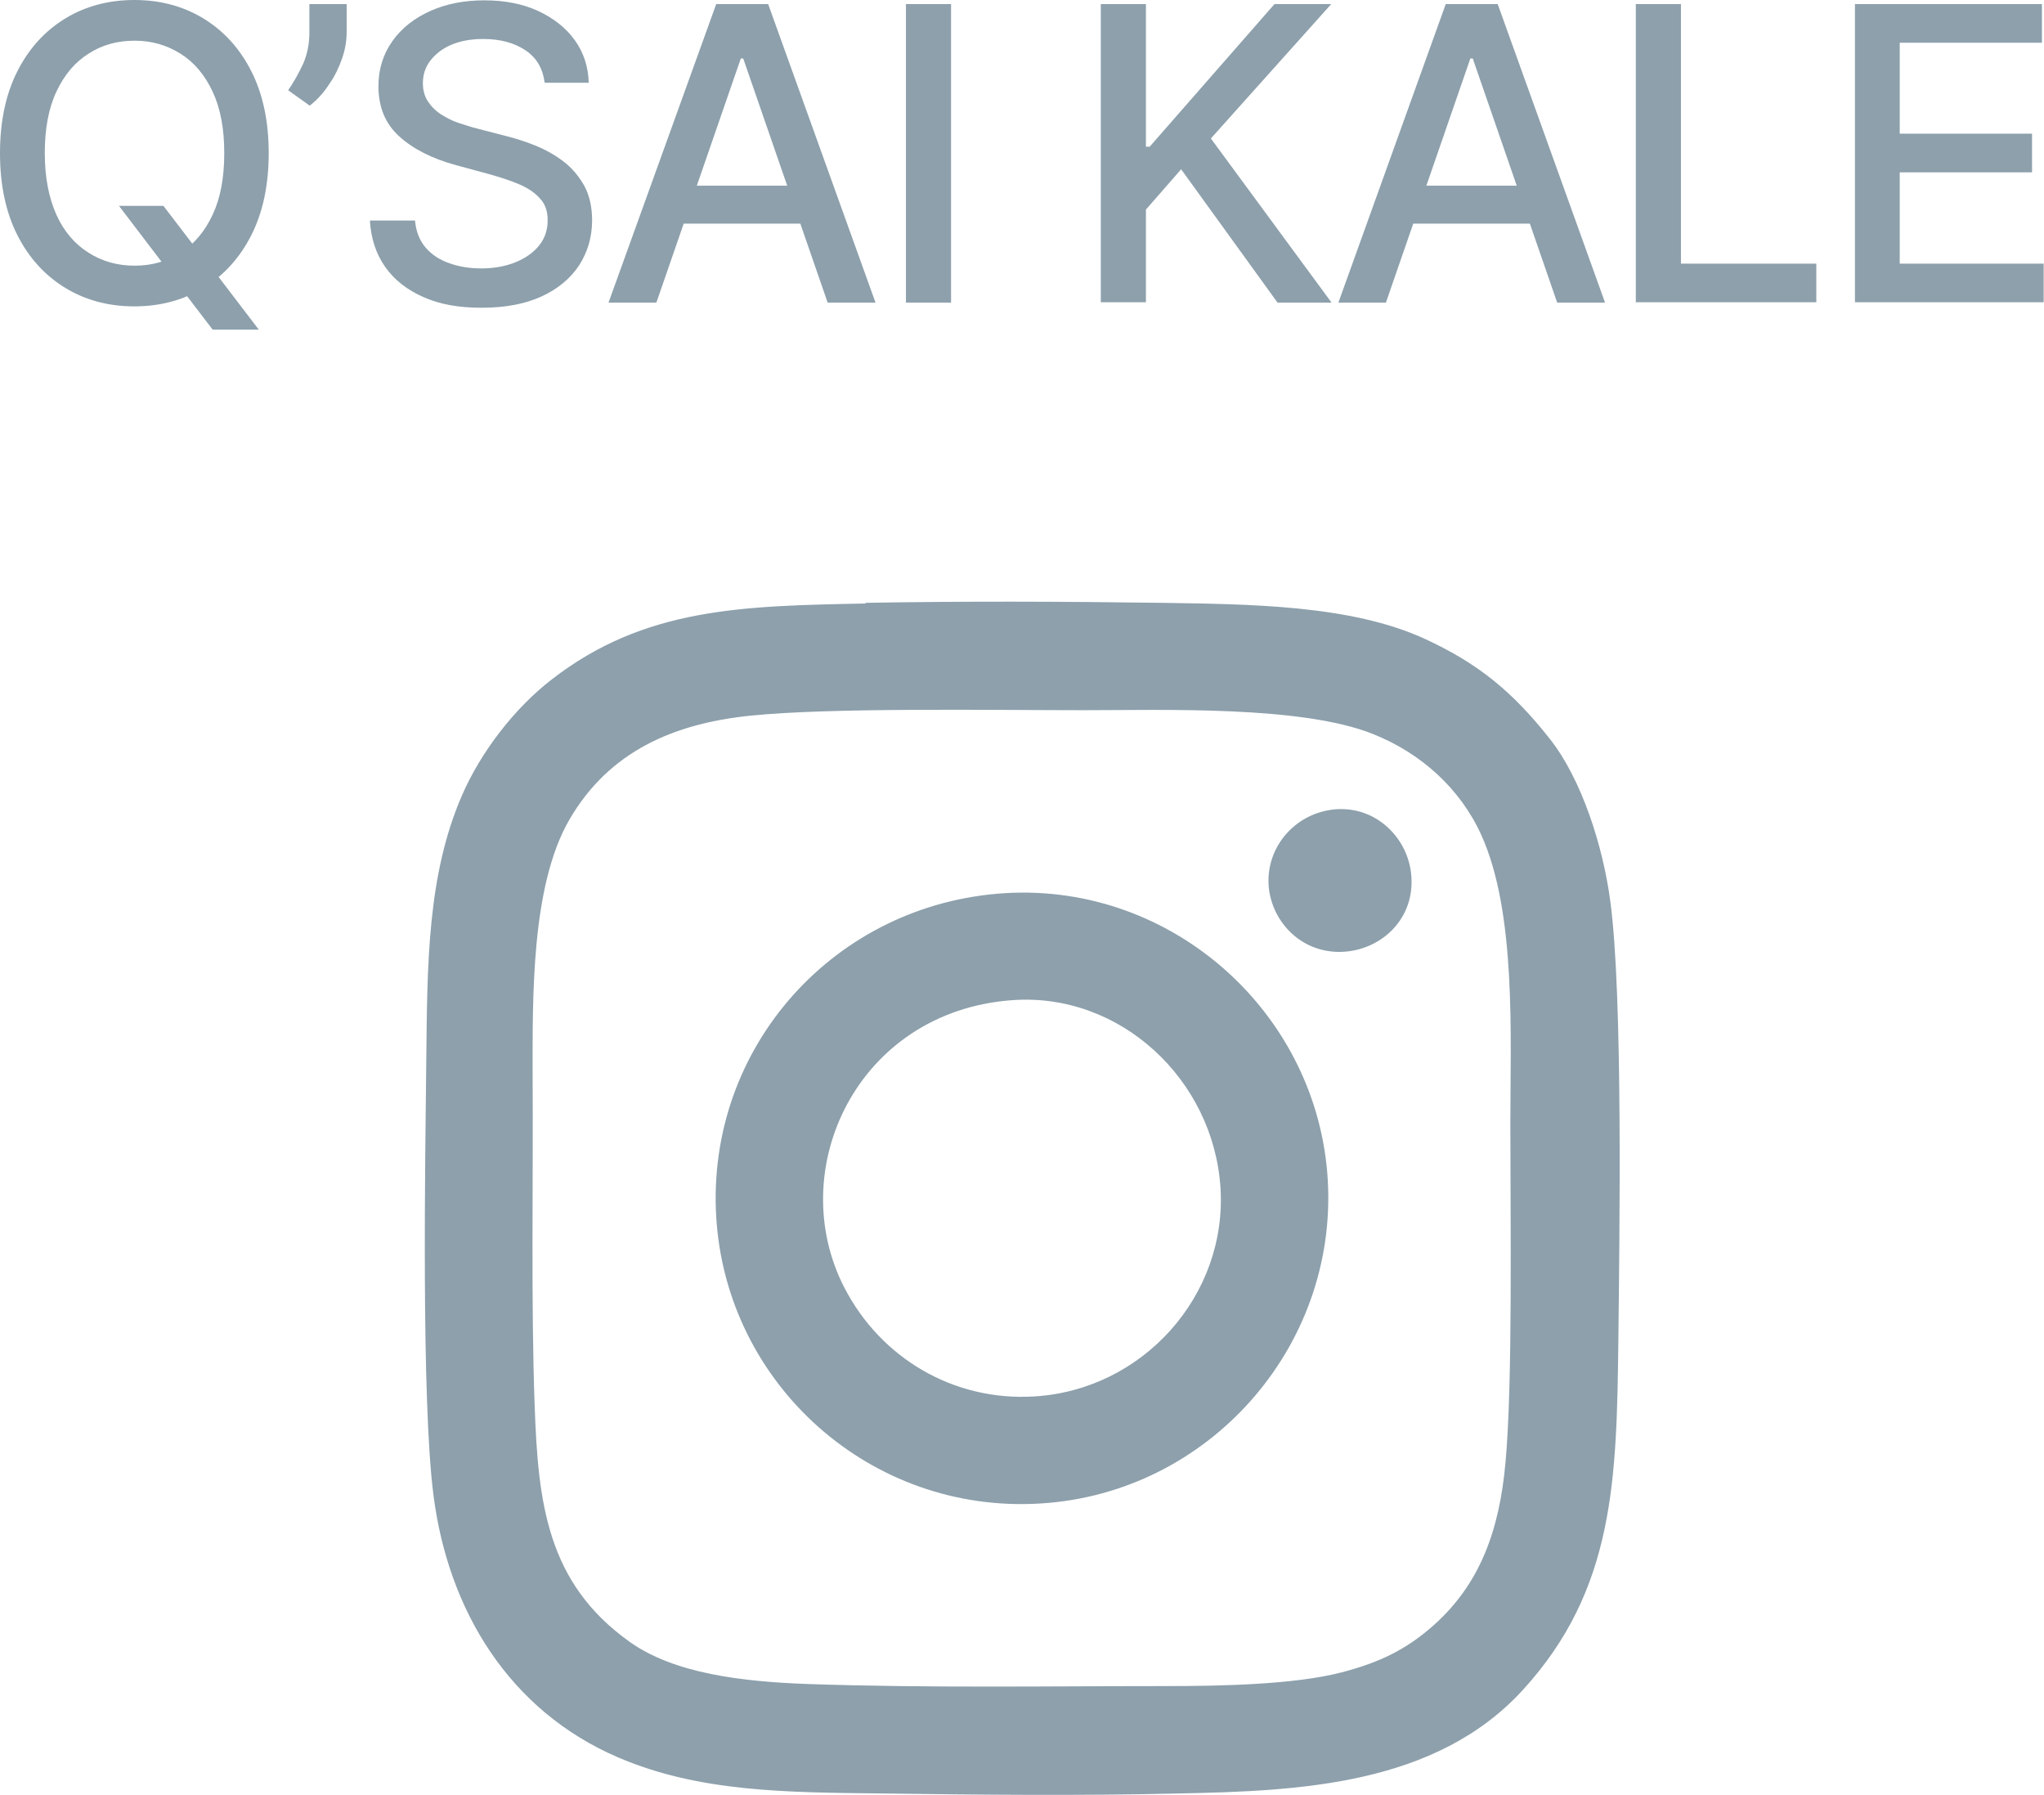
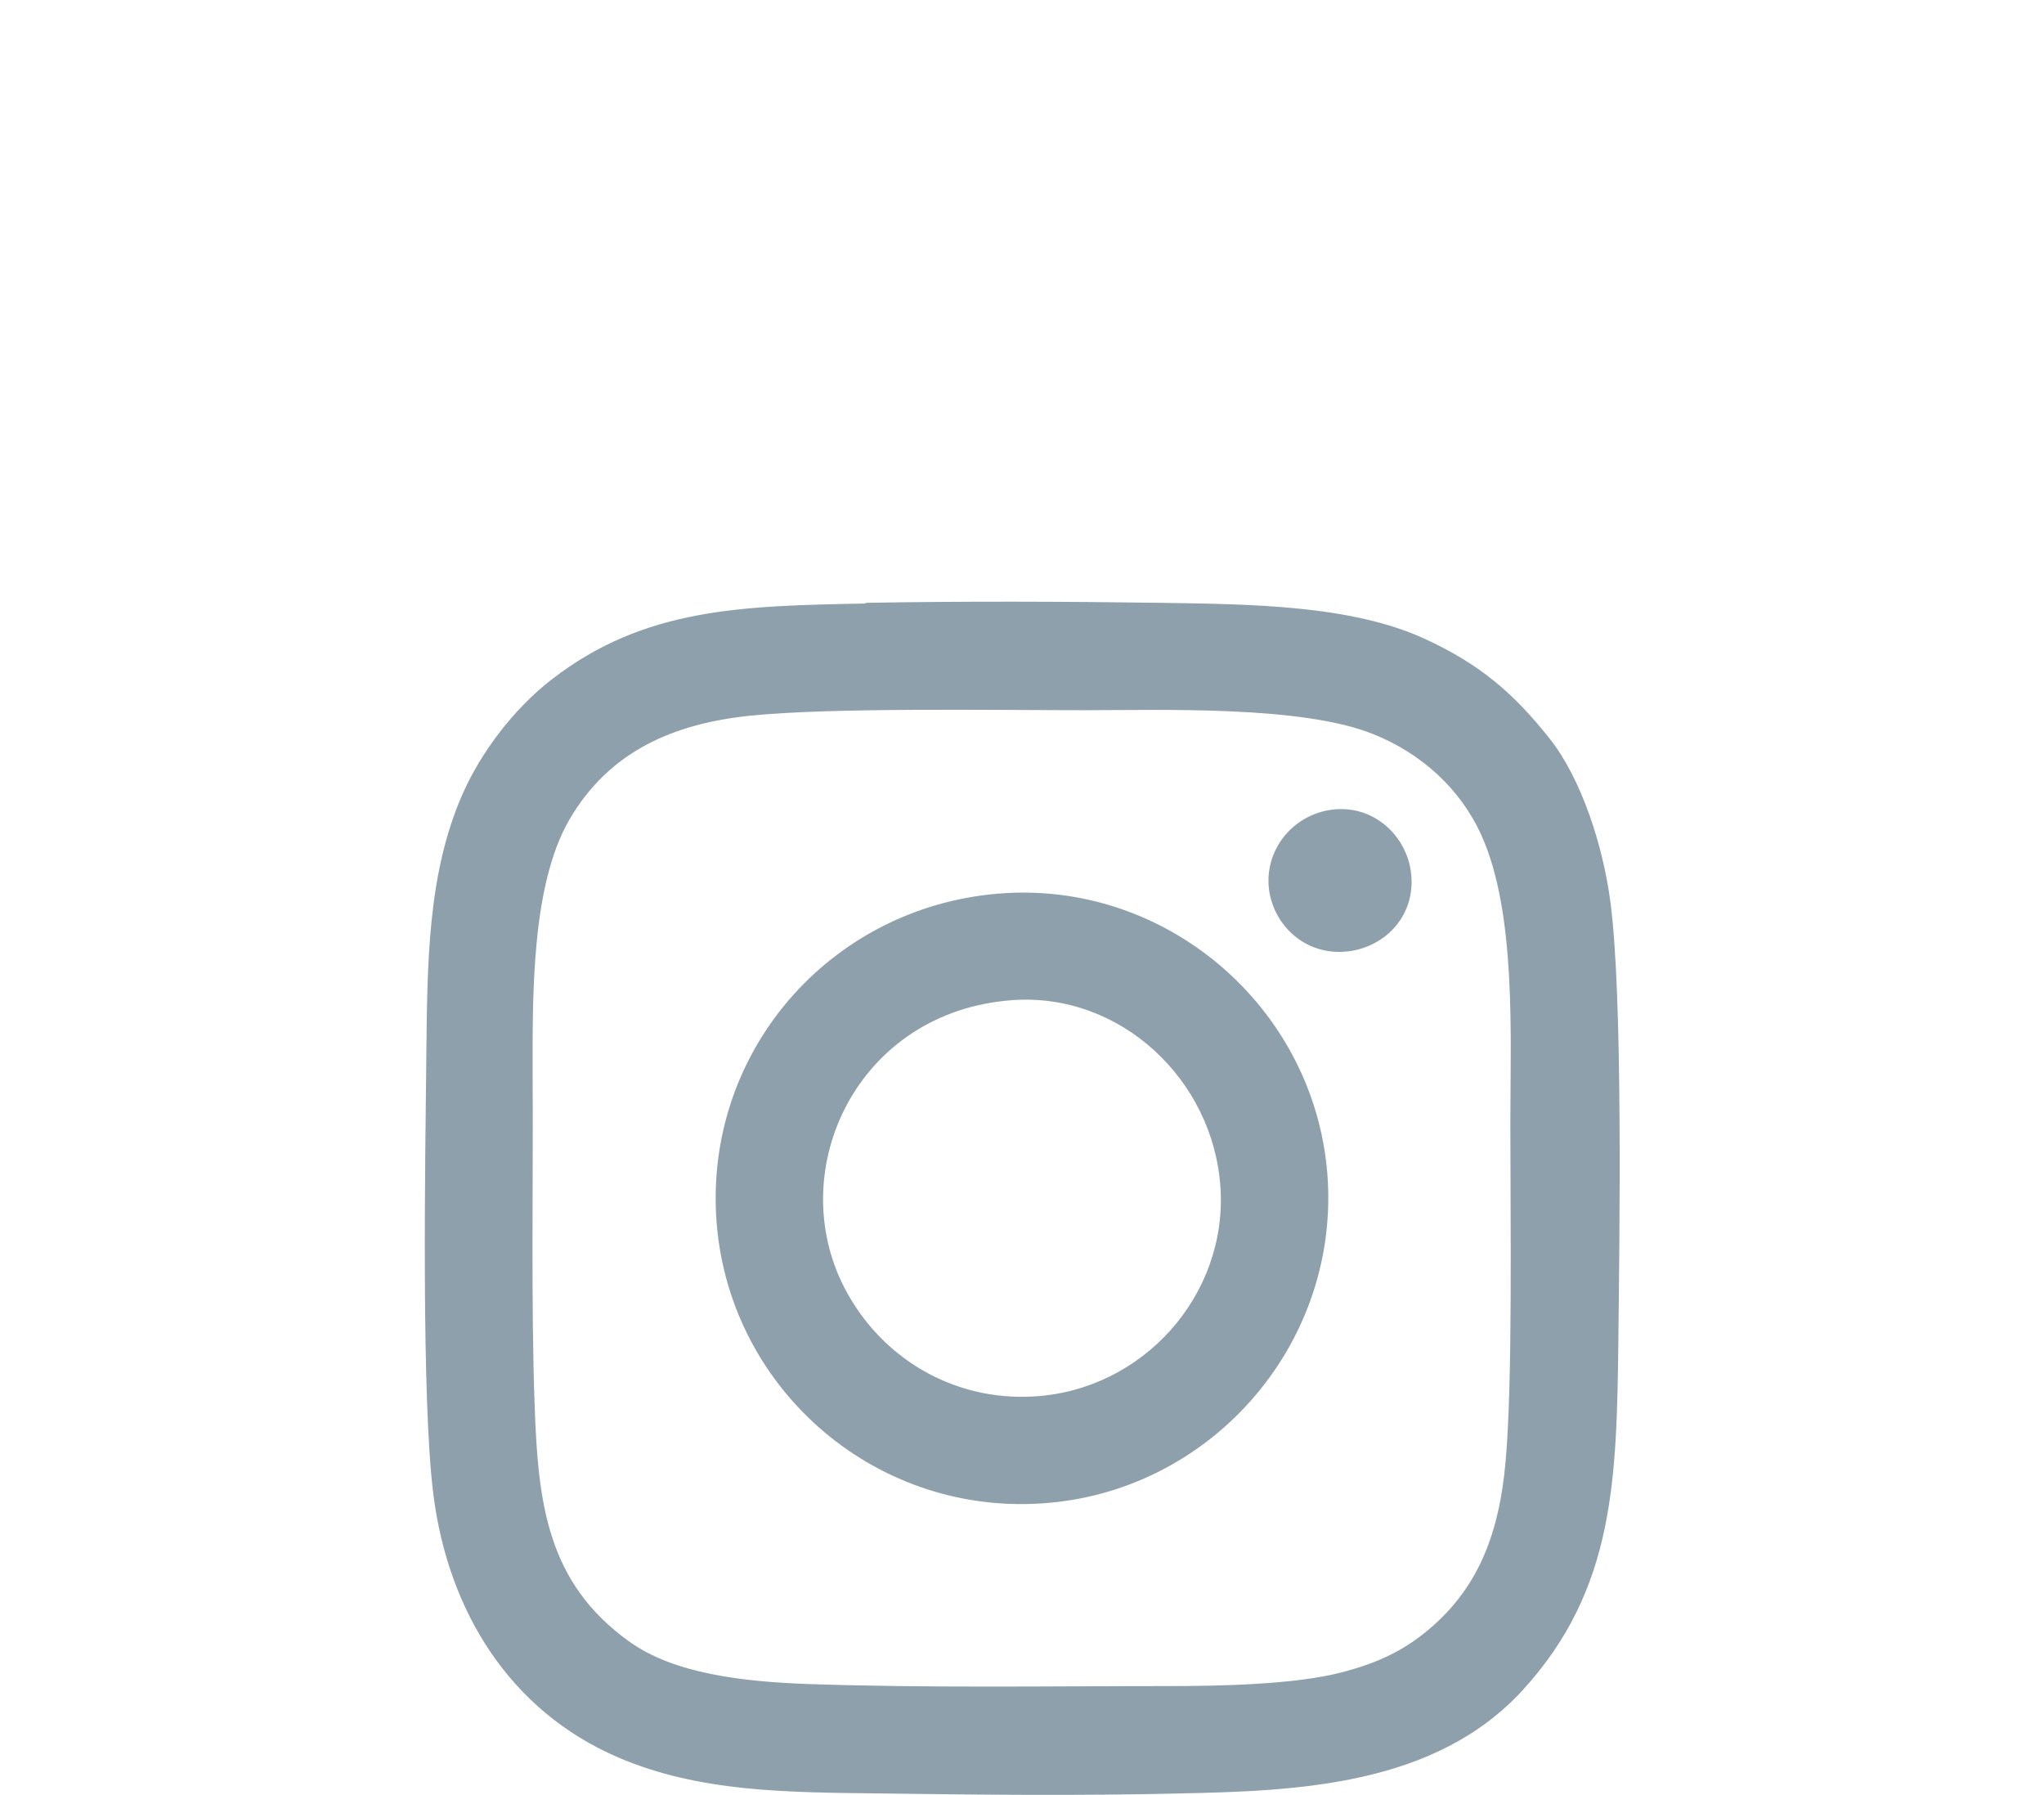
<svg xmlns="http://www.w3.org/2000/svg" id="_レイヤー_2" width="59.79" height="52.49" data-name="レイヤー 2">
  <defs>
    <style>.cls-2{fill:#8da0ac;stroke-width:0}</style>
  </defs>
  <g id="_レイヤー_1-2" data-name="レイヤー 1">
    <path d="M34.18 49.31c-3.52 0-7 .06-10.55-.06-1.91-.07-3.91-.3-5.22-1.24-2.41-1.72-2.67-4.06-2.77-6.89-.11-3.01-.04-6.61-.06-9.66 0-2.27-.05-5.54 1.07-7.48 1.17-2.02 3.07-2.82 5.3-3.05 2.35-.24 7.01-.16 9.78-.16 2.3 0 6.36-.14 8.44.7 1.38.55 2.54 1.58 3.16 2.95 1.03 2.27.85 5.9.85 8.41 0 2.87.07 7.62-.14 9.92-.18 2.05-.77 3.58-2.08 4.76-.8.72-1.6 1.11-2.72 1.4-1.38.36-3.58.4-5.08.4Zm-8.86-31.66c-3.61.07-6.47.12-9.18 2.22-1.1.85-2.08 2.13-2.63 3.4-1.01 2.33-1.01 4.93-1.04 7.67-.03 2.92-.15 10 .21 12.79.43 3.36 2.21 6.3 5.41 7.67 2.36 1.01 4.9 1.02 7.68 1.05 2.88.04 5.85.07 8.73 0 3.51-.07 7.49-.24 10.04-3.02 2.7-2.95 2.75-6.17 2.8-10.27.03-2.86.14-10.08-.24-12.83-.21-1.57-.83-3.55-1.78-4.74-1.06-1.34-2.06-2.18-3.65-2.91-2.16-.99-5.11-1.01-7.7-1.05-2.85-.04-5.8-.05-8.65 0Zm4.29 11.6c3.17-.23 5.88 2.33 6.09 5.47.21 3.17-2.28 5.94-5.46 6.12-2.36.14-4.48-1.13-5.54-3.18-1.78-3.45.37-8.08 4.91-8.41Zm-.2-3.13c-4.98.3-8.75 4.49-8.46 9.46.29 4.91 4.52 8.7 9.49 8.39 4.9-.3 8.68-4.55 8.4-9.45-.28-4.86-4.51-8.69-9.43-8.4Zm9.55-2.44c-1.15.15-1.98 1.18-1.84 2.33.14 1.07 1.09 1.97 2.34 1.81 1.08-.14 1.98-1.07 1.81-2.33-.14-1.05-1.09-1.97-2.32-1.81Z" style="fill:#8da0ac;stroke-width:0;fill-rule:evenodd" />
-     <path d="M7.86 4.48c0 .93-.17 1.73-.51 2.4-.34.67-.81 1.18-1.4 1.54-.59.36-1.27.54-2.02.54s-1.43-.18-2.02-.54C1.32 8.06.85 7.55.51 6.88.17 6.21 0 5.41 0 4.48s.17-1.73.51-2.4C.85 1.41 1.32.9 1.91.54 2.5.18 3.18 0 3.93 0s1.43.18 2.02.54c.59.36 1.06.87 1.4 1.54s.51 1.47.51 2.4Zm-1.3 0c0-.71-.11-1.31-.34-1.8s-.54-.86-.94-1.11c-.4-.25-.84-.38-1.34-.38s-.95.12-1.35.38c-.4.25-.71.62-.94 1.11s-.34 1.09-.34 1.8.12 1.31.34 1.8.54.86.94 1.11c.39.25.84.38 1.35.38s.95-.13 1.34-.38c.4-.25.71-.62.94-1.11s.34-1.09.34-1.8ZM3.49 6.02h1.29l.91 1.19.43.53 1.45 1.9H6.22l-.97-1.27-.33-.46-1.44-1.89ZM10.14.12v.82c0 .24-.04.5-.13.76s-.21.52-.38.76c-.16.25-.35.46-.57.63l-.63-.45c.17-.25.31-.5.44-.78.12-.28.18-.58.18-.91V.12h1.09ZM15.93 2.41c-.05-.4-.23-.72-.56-.94-.33-.22-.74-.33-1.24-.33-.36 0-.67.06-.93.17-.26.11-.46.27-.61.46s-.22.42-.22.66c0 .21.05.39.15.54s.23.28.39.38c.16.1.33.19.52.25s.36.12.53.16l.85.22c.28.07.56.16.86.28.29.12.56.27.81.46s.45.43.61.71c.15.28.23.62.23 1.01 0 .49-.13.93-.38 1.32-.25.38-.62.69-1.1.91S14.78 9 14.09 9s-1.22-.1-1.7-.31-.85-.5-1.12-.88c-.27-.38-.42-.84-.45-1.36h1.32c.03.32.13.58.31.79.18.21.41.36.7.46.28.1.59.15.93.15.37 0 .7-.06 1-.18.29-.12.52-.28.69-.49.17-.21.25-.46.25-.74 0-.26-.07-.47-.22-.63-.15-.17-.34-.3-.59-.41s-.53-.2-.84-.29l-1.03-.28c-.7-.19-1.25-.47-1.66-.84-.41-.37-.61-.86-.61-1.47 0-.5.14-.94.41-1.32.27-.38.64-.67 1.11-.88s.99-.31 1.58-.31 1.11.1 1.57.31c.45.21.81.49 1.07.85s.4.78.41 1.25h-1.27ZM19.2 8.85h-1.4L20.95.12h1.52l3.14 8.73h-1.4l-2.47-7.14h-.07L19.2 8.85Zm.24-3.42h4.53v1.11h-4.53V5.43ZM27.82.12v8.73H26.5V.12h1.32ZM32.2 8.85V.12h1.32v4.17h.11L37.28.12h1.66l-3.52 3.93 3.53 4.8h-1.58l-2.82-3.9-1.03 1.18v2.71H32.2ZM40.55 8.85h-1.4L42.29.12h1.52l3.14 8.73h-1.4l-2.47-7.14h-.07l-2.47 7.14Zm.23-3.42h4.53v1.11h-4.53V5.43ZM47.85 8.85V.12h1.32v7.59h3.96v1.13h-5.27ZM54.26 8.85V.12h5.47v1.13h-4.16v2.66h3.87v1.13h-3.87v2.67h4.21v1.13h-5.52Z" class="cls-2" />
  </g>
</svg>